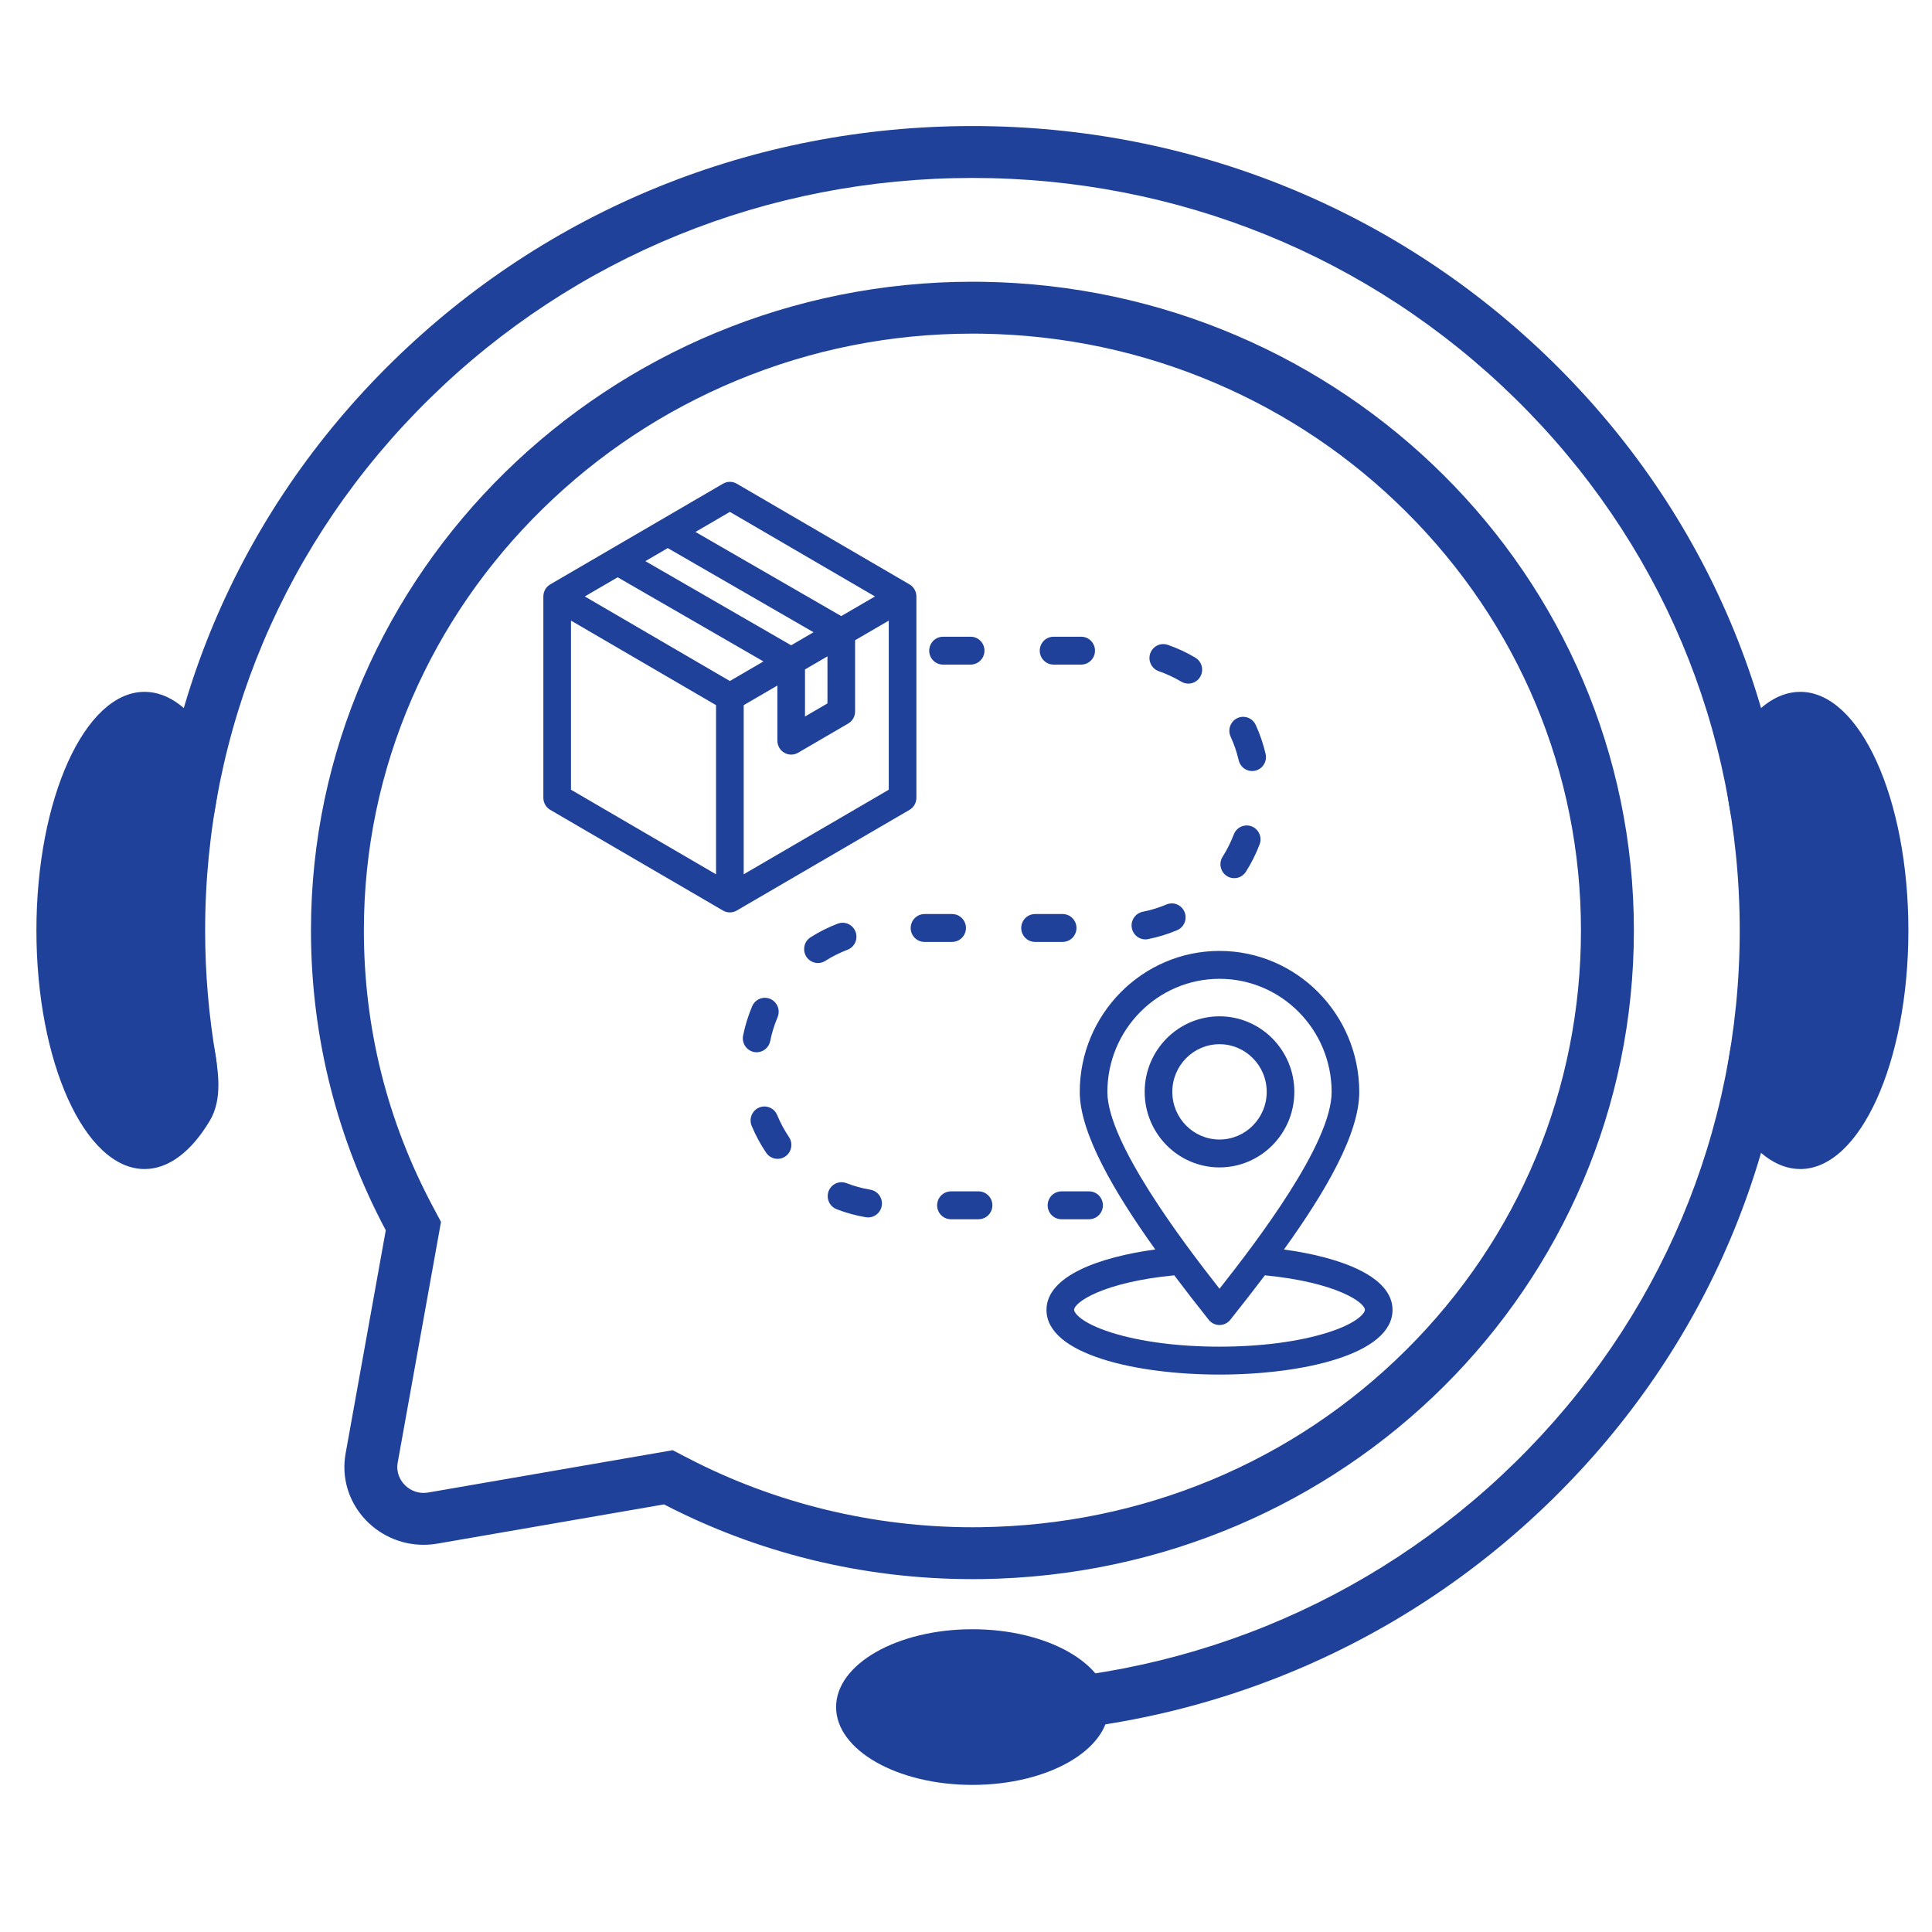
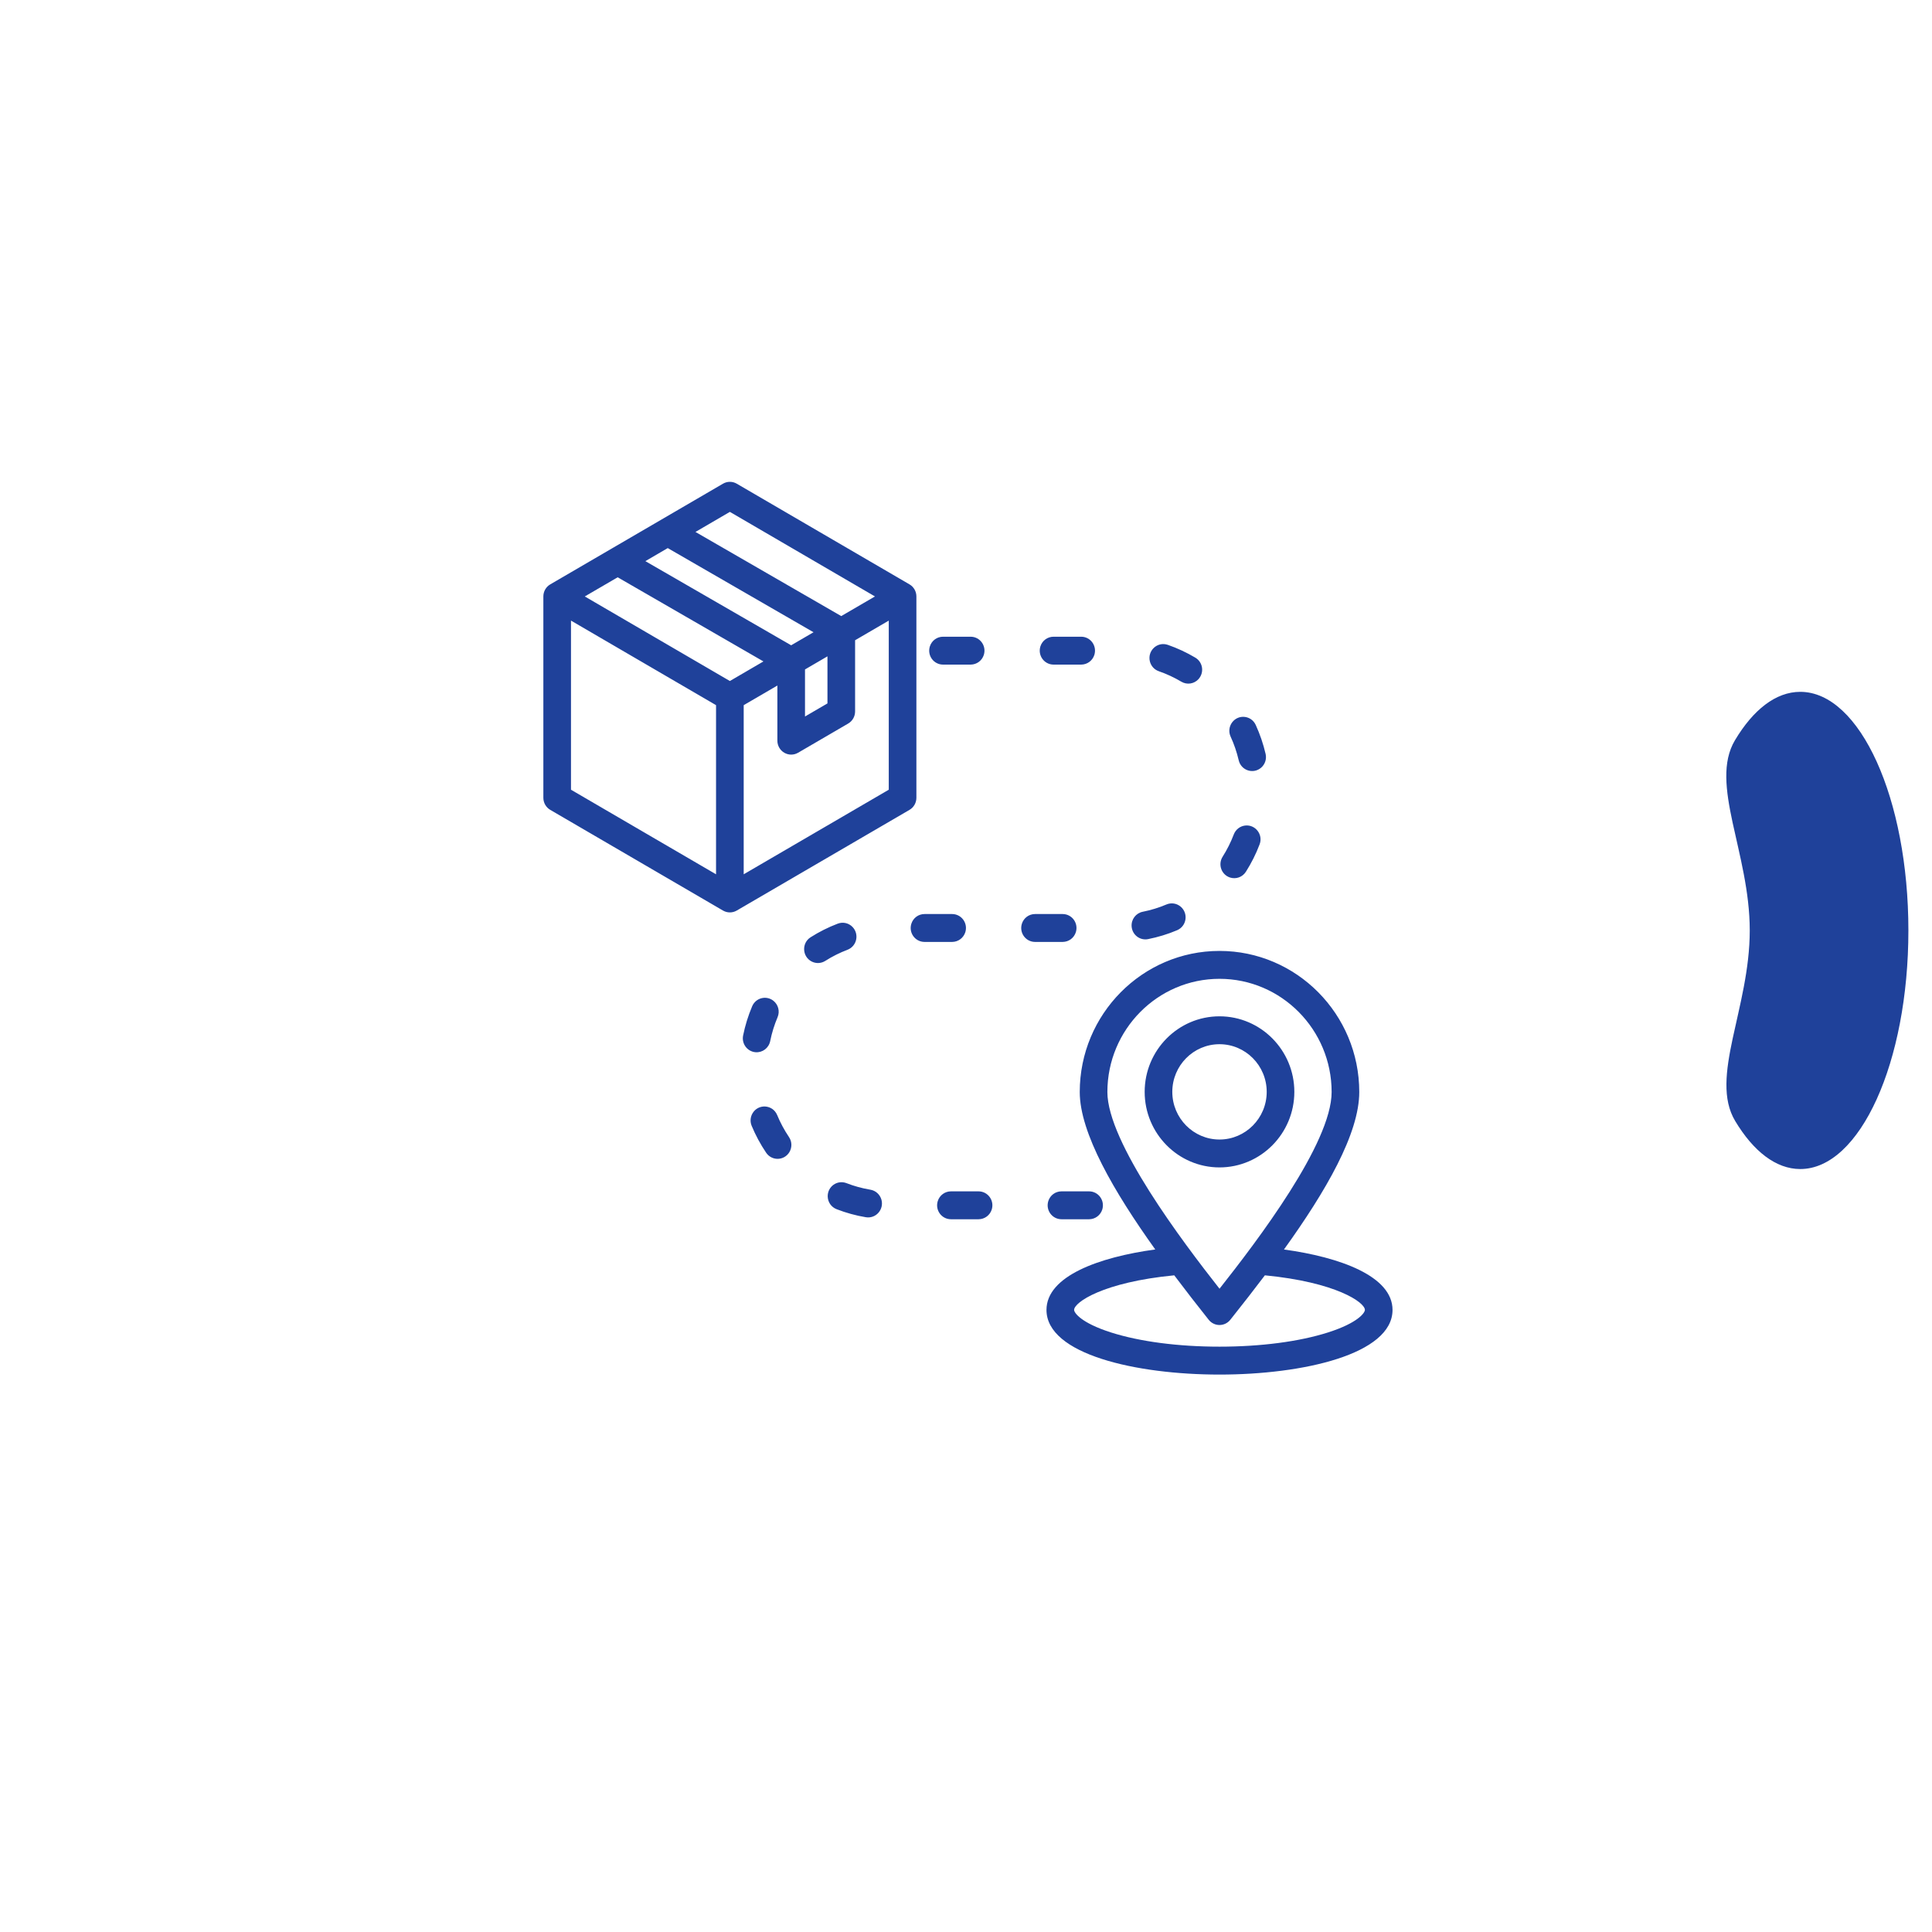
<svg xmlns="http://www.w3.org/2000/svg" width="500" zoomAndPan="magnify" viewBox="0 0 375 375" height="500" preserveAspectRatio="xMidYMid meet" version="1.0">
  <defs>
    <clipPath id="id1">
-       <path d="M 29 24.438 L 348 24.438 L 348 337 L 29 337 Z M 29 24.438 " clip-rule="nonzero" />
-     </clipPath>
+       </clipPath>
    <clipPath id="id2">
      <path d="M 335 134 L 370.418 134 L 370.418 227 L 335 227 Z M 335 134 " clip-rule="nonzero" />
    </clipPath>
    <clipPath id="id3">
-       <path d="M 7.07 134 L 43 134 L 43 227 L 7.07 227 Z M 7.07 134 " clip-rule="nonzero" />
-     </clipPath>
+       </clipPath>
    <clipPath id="id4">
-       <path d="M 162 316.223 L 215.543 316.223 L 215.543 346.453 L 162 346.453 Z M 162 316.223 " clip-rule="nonzero" />
-     </clipPath>
+       </clipPath>
    <clipPath id="id5">
      <path d="M 105.312 93.387 L 270.473 93.387 L 270.473 266.805 L 105.312 266.805 Z M 105.312 93.387 " clip-rule="nonzero" />
    </clipPath>
  </defs>
-   <path fill="#1f419a" d="M 272.93 262.023 C 251.043 283.789 221.73 296.008 190.391 296.426 C 189.84 296.434 189.293 296.438 188.746 296.438 C 169.574 296.438 150.535 291.824 133.684 283.098 L 130.57 281.484 L 127.102 282.086 L 83.148 289.691 C 82.832 289.746 82.512 289.773 82.207 289.773 C 80.719 289.773 79.301 289.109 78.312 287.953 C 77.742 287.289 76.836 285.867 77.199 283.855 L 84.992 240.547 L 85.598 237.172 L 83.98 234.133 C 75.105 217.465 70.613 199.414 70.629 180.488 C 70.645 164.898 73.793 149.766 79.984 135.5 C 85.965 121.727 94.516 109.344 105.402 98.695 C 116.277 88.055 128.918 79.699 142.973 73.859 C 157.508 67.82 172.914 64.758 188.766 64.758 C 189.367 64.758 189.984 64.762 190.59 64.77 C 206.34 65.008 221.59 68.234 235.914 74.359 C 249.773 80.285 262.207 88.672 272.871 99.281 C 294.793 121.09 306.863 149.969 306.863 180.598 C 306.863 211.34 294.812 240.262 272.93 262.023 Z M 190.746 54.699 C 190.09 54.688 189.422 54.684 188.766 54.684 C 118.262 54.684 60.422 111.098 60.359 180.48 C 60.336 201.52 65.59 221.355 74.879 238.797 L 67.086 282.105 C 65.391 291.531 72.879 299.844 82.207 299.844 C 83.102 299.844 84.012 299.77 84.934 299.609 L 128.887 292.004 C 146.762 301.262 167.129 306.508 188.746 306.508 C 189.34 306.508 189.934 306.504 190.527 306.5 C 260.953 305.559 317.137 249.668 317.137 180.598 C 317.137 111.711 260.734 55.746 190.746 54.699 " fill-opacity="1" fill-rule="nonzero" />
  <g clip-path="url(#id1)">
    <path fill="#1f419a" d="M 188.746 336.727 L 188.746 326.656 C 228.527 326.656 265.926 311.461 294.059 283.875 C 322.188 256.289 337.68 219.609 337.68 180.598 C 337.68 141.582 322.188 104.902 294.059 77.316 C 265.926 49.73 228.527 34.539 188.746 34.539 C 148.965 34.539 111.566 49.73 83.438 77.316 C 55.309 104.902 39.816 141.582 39.816 180.598 C 39.816 188.871 40.52 197.125 41.91 205.223 C 42.316 207.578 41.785 210.062 42.309 212.387 L 33.266 214.406 C 30.797 203.383 29.547 192.008 29.547 180.598 C 29.547 138.891 46.105 99.684 76.176 70.195 C 106.242 40.707 146.223 24.465 188.746 24.465 C 231.27 24.465 271.25 40.707 301.32 70.195 C 331.391 99.684 347.949 138.891 347.949 180.598 C 347.949 222.301 331.391 261.508 301.32 291 C 271.25 320.488 231.27 336.727 188.746 336.727 " fill-opacity="1" fill-rule="nonzero" />
  </g>
  <g clip-path="url(#id2)">
    <path fill="#1f419a" d="M 370.418 180.598 C 370.418 206.176 361.023 226.91 349.43 226.91 C 344.688 226.91 340.312 223.441 336.797 217.586 C 331.723 209.133 339.625 195.711 339.625 180.598 C 339.625 165.523 331.703 152.133 336.758 143.676 C 340.277 137.781 344.668 134.285 349.43 134.285 C 361.023 134.285 370.418 155.02 370.418 180.598 " fill-opacity="1" fill-rule="nonzero" />
  </g>
  <g clip-path="url(#id3)">
-     <path fill="#1f419a" d="M 7.07 180.598 C 7.07 206.176 16.469 226.91 28.059 226.91 C 32.801 226.91 37.176 223.441 40.691 217.586 C 45.766 209.133 37.863 195.711 37.863 180.598 C 37.863 165.523 45.785 152.133 40.73 143.676 C 37.211 137.781 32.82 134.285 28.059 134.285 C 16.469 134.285 7.07 155.02 7.07 180.598 " fill-opacity="1" fill-rule="nonzero" />
-   </g>
+     </g>
  <g clip-path="url(#id4)">
    <path fill="#1f419a" d="M 215.211 331.344 C 215.211 339.688 203.363 346.449 188.746 346.449 C 174.133 346.449 162.285 339.688 162.285 331.344 C 162.285 323 174.133 316.234 188.746 316.234 C 203.363 316.234 215.211 323 215.211 331.344 " fill-opacity="1" fill-rule="nonzero" />
  </g>
  <g clip-path="url(#id5)">
    <path fill="#1f419a" d="M 153.137 220.695 C 153.742 221.586 153.762 222.723 153.211 223.645 C 152.18 225.312 149.82 225.367 148.715 223.754 C 147.602 222.105 146.668 220.371 145.902 218.531 C 145.57 217.738 145.629 216.855 146.055 216.109 C 147.176 214.188 149.969 214.367 150.84 216.414 C 151.469 217.93 152.223 219.336 153.137 220.695 Z M 183.039 129 L 188.402 129 C 189.578 128.992 190.602 128.242 190.961 127.113 C 191.504 125.355 190.223 123.594 188.402 123.586 L 183.039 123.586 C 181.863 123.59 180.844 124.34 180.484 125.469 C 179.938 127.227 181.219 128.988 183.039 129 Z M 224.914 130.281 C 226.441 130.809 227.895 131.488 229.289 132.312 C 230.367 132.961 231.746 132.762 232.605 131.844 C 233.785 130.57 233.5 128.547 232.023 127.656 C 230.32 126.645 228.539 125.812 226.668 125.164 C 224.633 124.465 222.656 126.316 223.199 128.418 C 223.438 129.297 224.062 129.98 224.914 130.281 Z M 222.828 182.285 C 224.77 181.898 226.656 181.328 228.477 180.555 C 230.32 179.766 230.703 177.324 229.191 176 C 228.414 175.332 227.359 175.16 226.414 175.555 C 224.934 176.184 223.391 176.656 221.816 176.969 C 220.473 177.234 219.547 178.453 219.648 179.828 C 219.773 181.449 221.25 182.59 222.828 182.285 Z M 238.711 170.316 C 239.887 170.707 241.152 170.262 241.824 169.211 C 242.887 167.535 243.777 165.766 244.484 163.906 C 245.219 162.004 243.676 159.996 241.664 160.238 C 240.672 160.367 239.855 161.004 239.484 161.945 C 238.906 163.469 238.18 164.91 237.312 166.285 C 236.371 167.781 237.055 169.742 238.711 170.316 Z M 165.457 179.902 C 164.699 179.141 163.605 178.902 162.602 179.281 C 160.75 179.988 158.996 180.867 157.324 181.93 C 155.562 183.062 155.699 185.699 157.566 186.641 C 158.414 187.062 159.395 187.012 160.195 186.504 C 161.562 185.633 163 184.918 164.512 184.344 C 166.324 183.633 166.824 181.305 165.457 179.902 Z M 149.496 202.066 C 149.816 200.473 150.297 198.93 150.93 197.434 C 151.406 196.297 151.066 194.996 150.105 194.238 C 148.707 193.152 146.688 193.684 145.992 195.32 C 145.215 197.156 144.629 199.051 144.234 201.008 C 143.926 202.609 145.055 204.109 146.664 204.238 C 148.02 204.336 149.227 203.41 149.496 202.066 Z M 204.492 129 L 209.859 129 C 211.031 128.992 212.055 128.242 212.414 127.113 C 212.957 125.355 211.676 123.594 209.859 123.586 L 204.492 123.586 C 203.32 123.59 202.297 124.34 201.938 125.469 C 201.395 127.227 202.676 128.988 204.492 129 Z M 240.43 147.562 C 240.887 149.527 243.215 150.32 244.758 149.031 C 245.539 148.371 245.883 147.344 245.656 146.34 C 245.203 144.402 244.562 142.516 243.734 140.707 C 242.879 138.852 240.391 138.578 239.16 140.207 C 238.562 141.012 238.445 142.059 238.859 142.973 C 239.539 144.449 240.059 145.98 240.43 147.562 Z M 203.473 233.129 C 202.93 234.883 204.211 236.645 206.027 236.656 L 211.395 236.656 C 212.566 236.648 213.59 235.898 213.949 234.77 C 214.492 233.016 213.211 231.25 211.395 231.242 L 206.027 231.242 C 204.855 231.246 203.832 231.996 203.473 233.129 Z M 189.938 231.242 L 184.574 231.242 C 183.402 231.246 182.379 231.996 182.02 233.129 C 181.473 234.883 182.754 236.645 184.574 236.656 L 189.938 236.656 C 191.113 236.648 192.137 235.898 192.496 234.77 C 193.039 233.016 191.758 231.25 189.938 231.242 Z M 208.82 180.941 C 209.363 179.188 208.082 177.422 206.262 177.414 L 200.898 177.414 C 199.727 177.418 198.703 178.168 198.344 179.301 C 197.801 181.055 199.078 182.816 200.898 182.828 L 206.262 182.828 C 207.438 182.82 208.461 182.07 208.82 180.941 Z M 187.367 180.941 C 187.91 179.188 186.629 177.422 184.809 177.414 L 179.445 177.414 C 178.27 177.418 177.25 178.168 176.891 179.301 C 176.344 181.055 177.625 182.816 179.445 182.828 L 184.809 182.828 C 185.984 182.82 187.004 182.07 187.367 180.941 Z M 168.93 230.918 C 167.344 230.656 165.793 230.227 164.293 229.645 C 162.504 228.965 160.621 230.305 160.656 232.234 C 160.688 233.348 161.355 234.301 162.383 234.703 C 164.219 235.418 166.137 235.945 168.078 236.266 C 170.008 236.57 171.594 234.785 171.094 232.883 C 170.809 231.852 169.977 231.09 168.93 230.918 Z M 270.289 254.254 C 270.289 262.875 252.879 266.805 236.703 266.805 C 220.527 266.805 203.121 262.875 203.121 254.254 C 203.121 247.691 213.324 244.008 224.234 242.52 C 216.227 231.328 209.578 219.898 209.578 211.961 C 209.578 196.859 221.746 184.574 236.703 184.574 C 251.664 184.574 263.832 196.859 263.832 211.961 C 263.832 220.023 257.379 231.184 249.215 242.527 C 260.105 244.016 270.289 247.703 270.289 254.254 Z M 214.941 211.961 C 214.941 221.688 229.5 240.977 236.707 250.141 C 244.023 240.875 258.469 221.91 258.469 211.961 C 258.469 199.844 248.707 189.988 236.703 189.988 C 224.703 189.988 214.941 199.844 214.941 211.961 Z M 264.926 254.254 C 264.926 252.785 259.312 248.875 245.512 247.539 C 243.43 250.297 241.289 253.035 239.156 255.719 L 238.797 256.172 C 238.289 256.812 237.52 257.184 236.703 257.184 C 235.891 257.184 235.121 256.812 234.613 256.172 C 232.41 253.398 230.145 250.496 227.922 247.539 C 214.102 248.871 208.484 252.785 208.484 254.254 C 208.484 254.797 209.801 256.766 215.66 258.633 C 221.242 260.41 228.715 261.387 236.703 261.387 C 244.691 261.387 252.168 260.41 257.75 258.633 C 263.609 256.766 264.926 254.797 264.926 254.254 Z M 236.703 226.594 C 228.695 226.594 222.18 220.016 222.18 211.93 C 222.18 203.844 228.695 197.266 236.703 197.266 C 244.715 197.266 251.23 203.844 251.23 211.93 C 251.23 220.016 244.715 226.594 236.703 226.594 Z M 245.867 211.93 C 245.867 206.828 241.758 202.68 236.703 202.68 C 231.652 202.68 227.543 206.828 227.543 211.93 C 227.543 217.031 231.652 221.18 236.703 221.18 C 241.758 221.18 245.867 217.031 245.867 211.93 Z M 176.531 157.195 L 143.008 176.734 C 142.594 176.977 142.133 177.098 141.668 177.098 C 141.203 177.098 140.742 176.977 140.328 176.734 L 106.805 157.195 C 105.973 156.711 105.465 155.816 105.465 154.848 L 105.465 115.77 C 105.465 114.801 105.973 113.91 106.805 113.426 L 140.328 93.887 C 141.156 93.402 142.18 93.402 143.008 93.887 L 176.531 113.426 C 177.363 113.91 177.871 114.801 177.871 115.77 L 177.871 154.848 C 177.871 155.816 177.363 156.711 176.531 157.195 Z M 134.988 103.25 L 163.285 119.582 L 169.828 115.77 L 141.668 99.355 Z M 148.184 128.383 L 119.891 112.051 L 113.508 115.77 L 141.668 132.184 Z M 157.906 122.719 L 129.609 106.383 L 125.266 108.918 L 153.562 125.25 Z M 156.25 139.07 L 160.609 136.531 L 160.609 127.395 L 156.25 129.938 Z M 110.828 153.285 L 138.984 169.699 L 138.984 136.871 L 110.828 120.457 Z M 172.508 153.285 L 172.508 120.461 L 165.973 124.27 L 165.973 138.094 C 165.973 139.062 165.461 139.957 164.633 140.438 L 154.91 146.105 C 154.496 146.348 154.031 146.469 153.57 146.469 C 153.105 146.469 152.641 146.348 152.227 146.105 C 151.398 145.621 150.887 144.727 150.887 143.762 L 150.887 133.062 L 144.352 136.871 L 144.352 169.699 Z M 172.508 153.285 " fill-opacity="1" fill-rule="nonzero" />
  </g>
</svg>